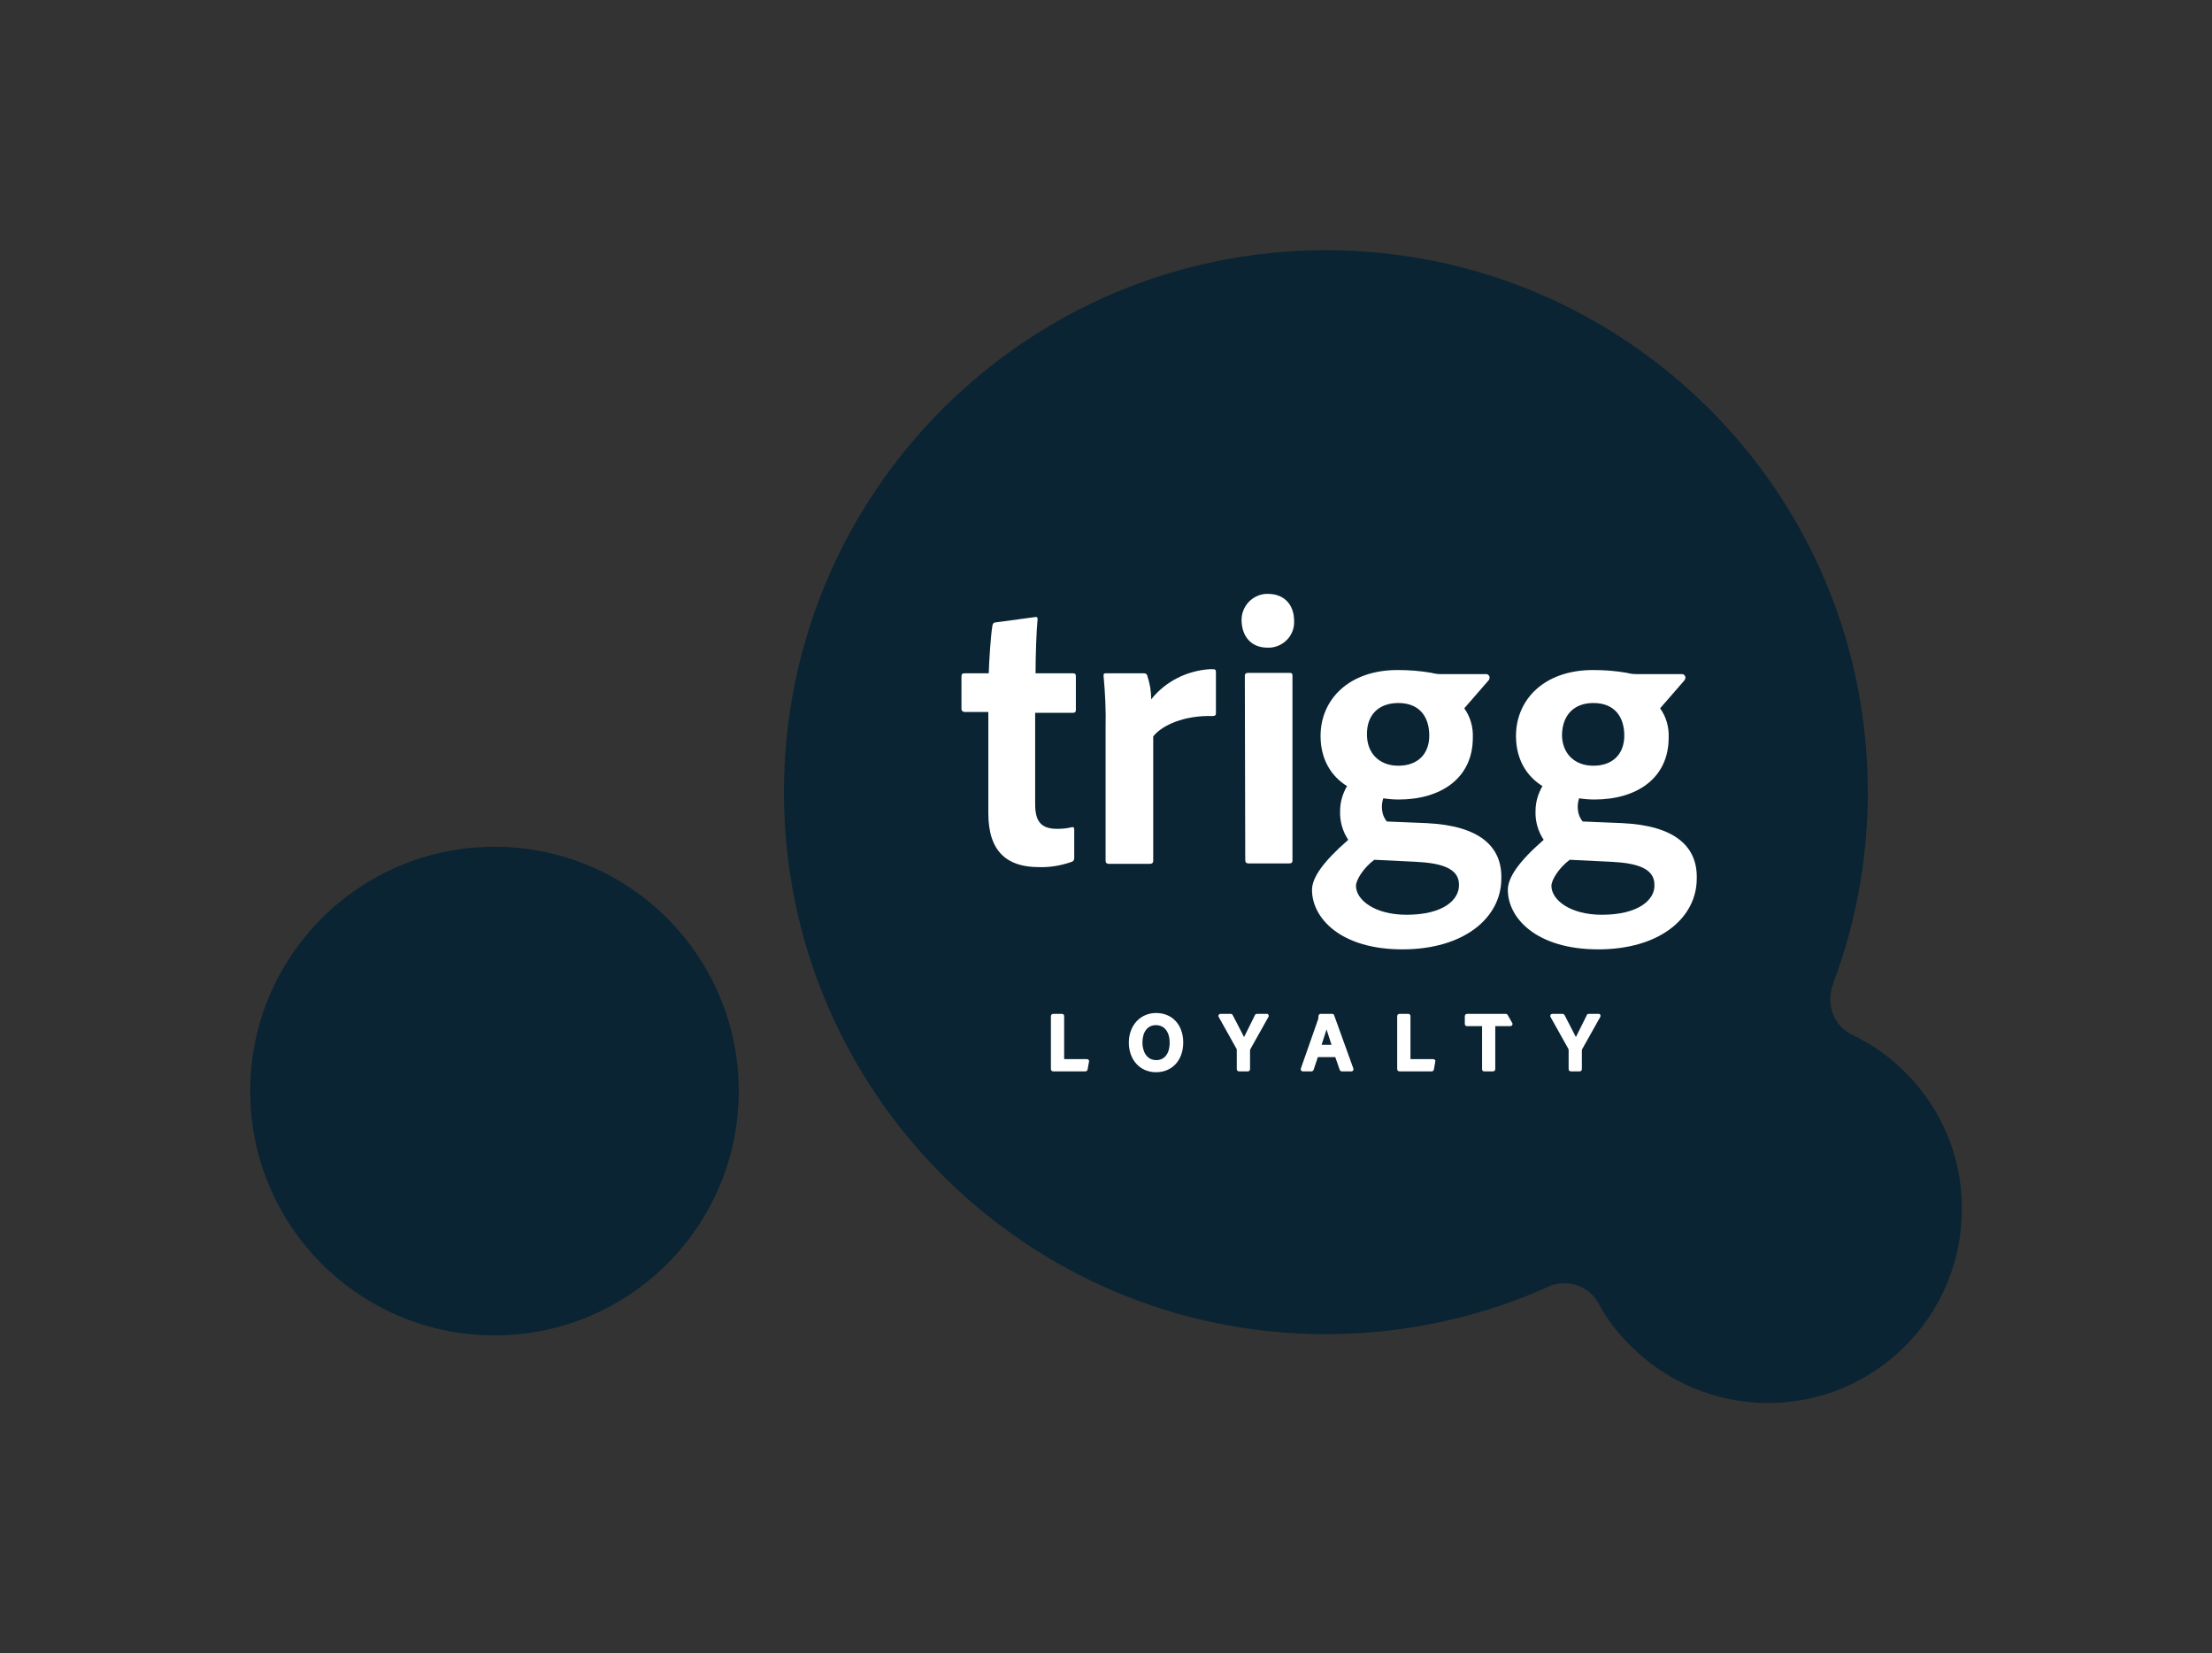
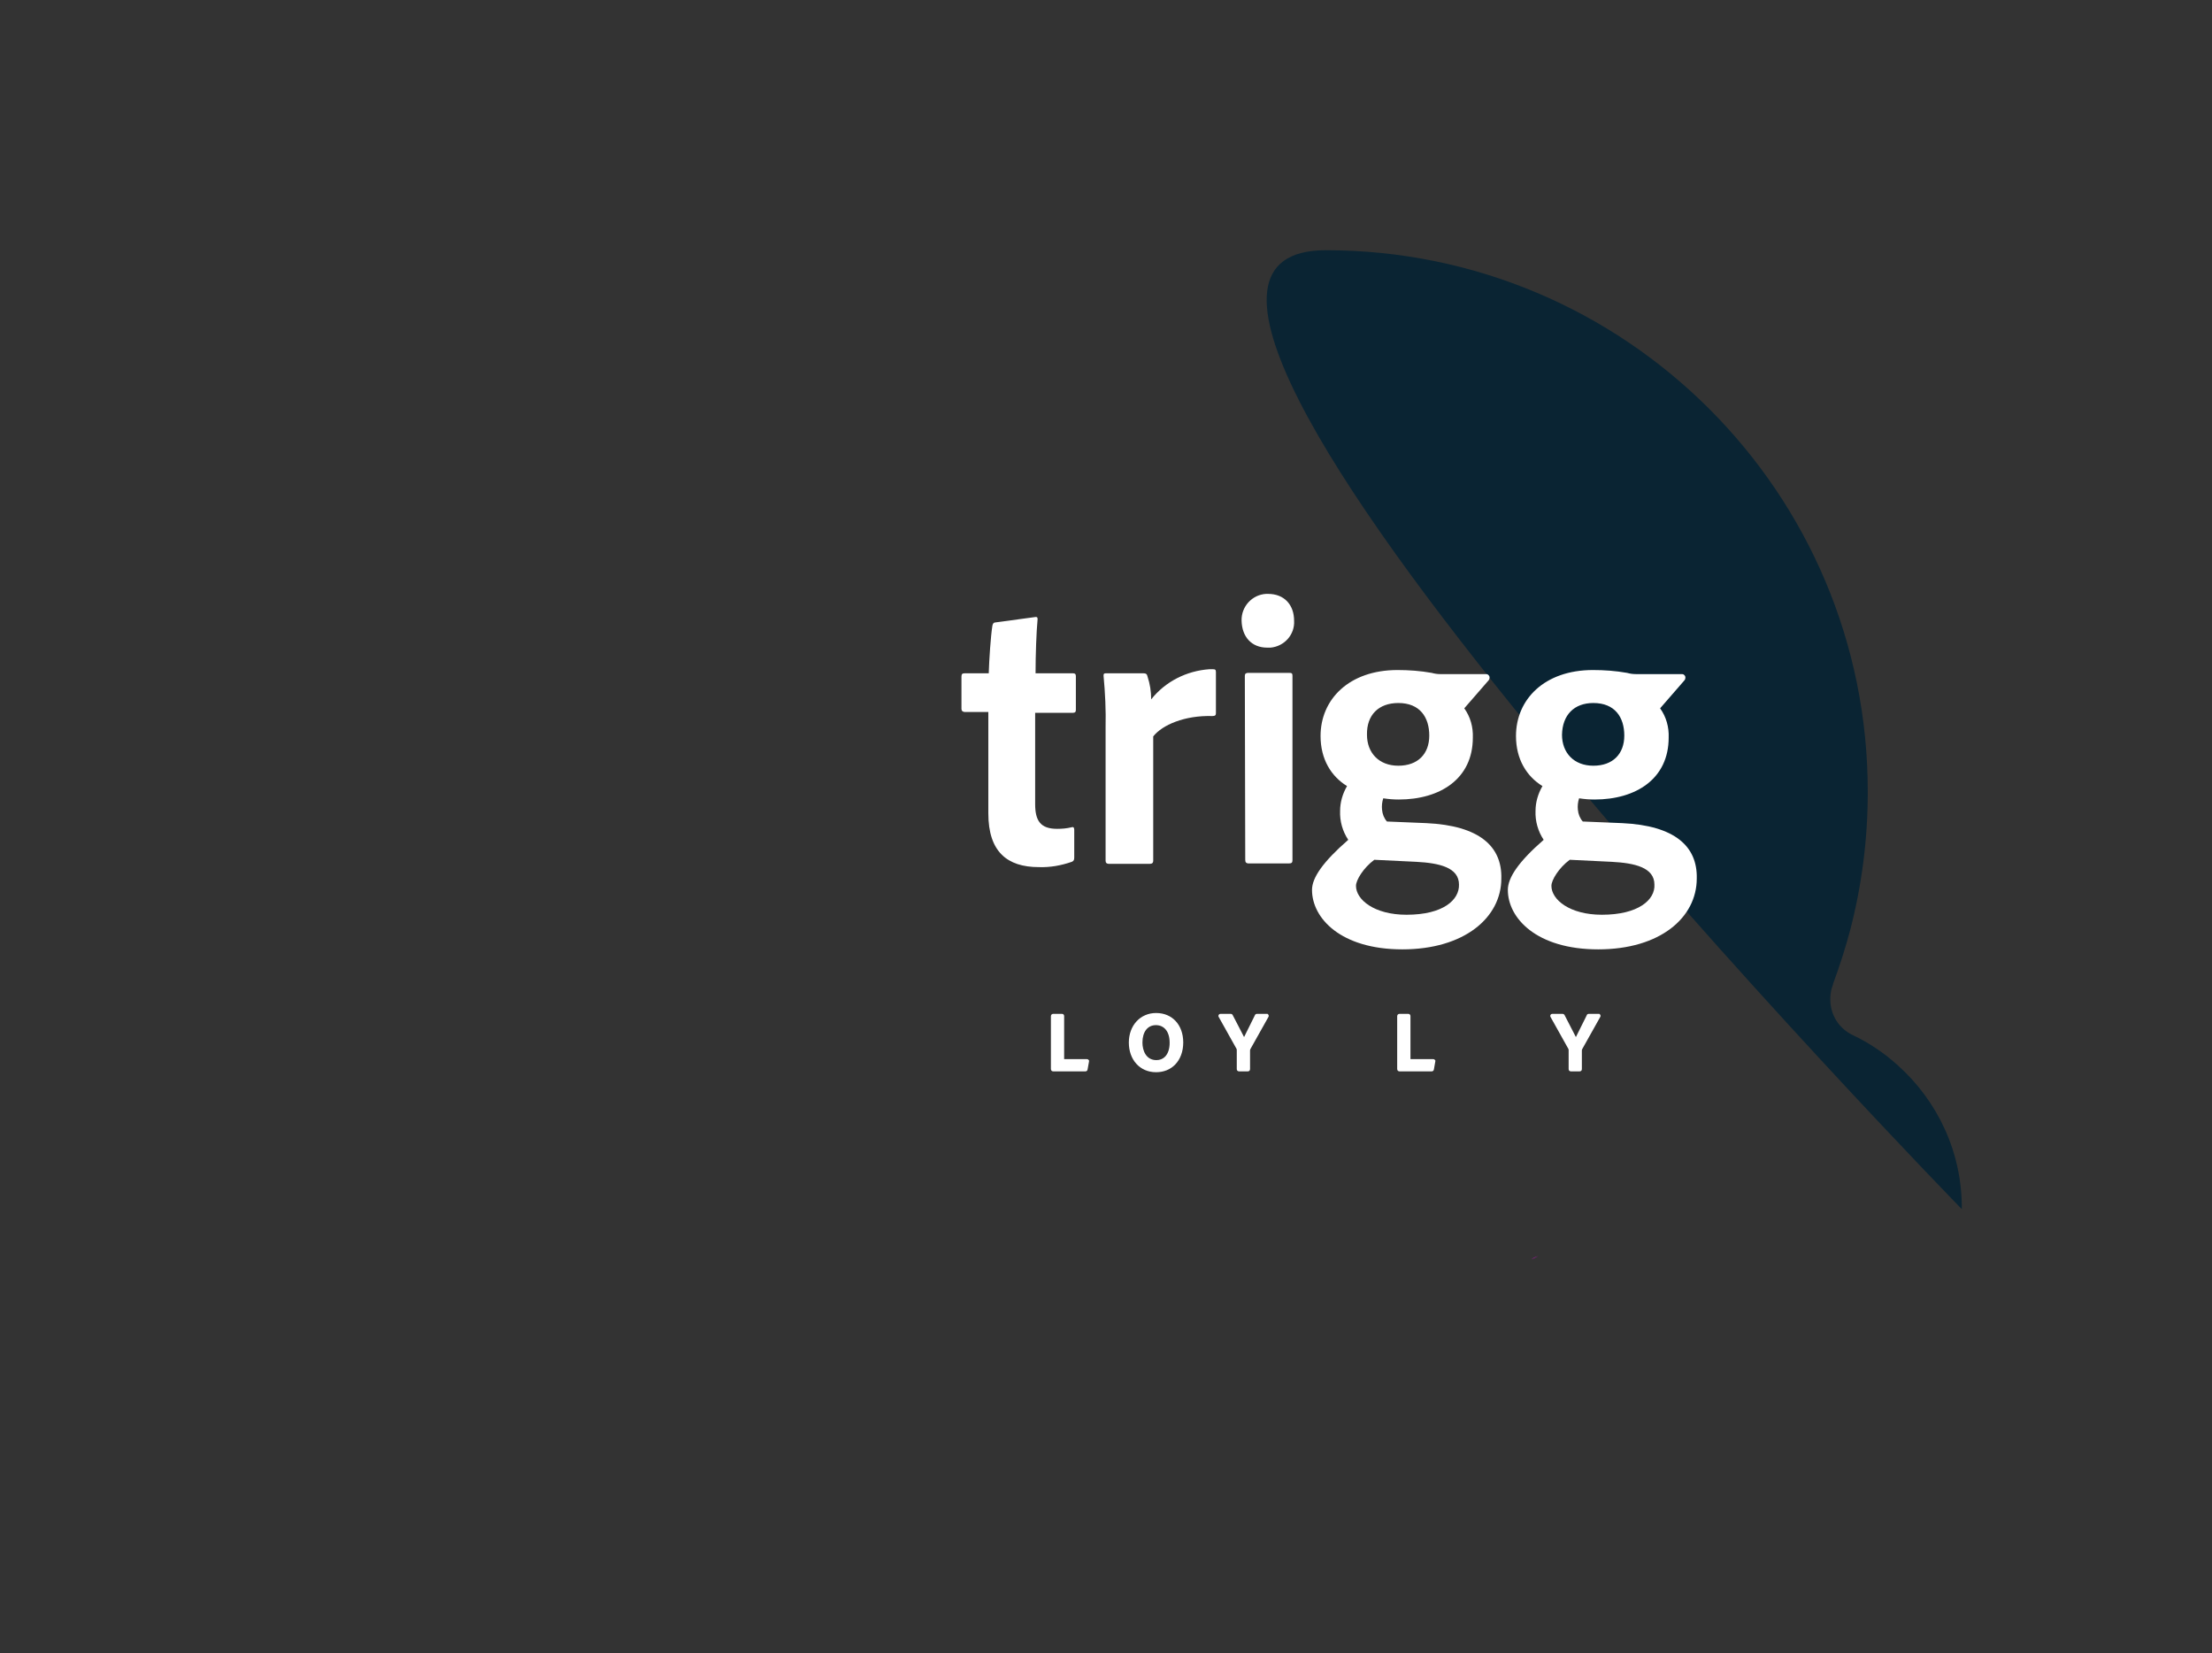
<svg xmlns="http://www.w3.org/2000/svg" id="Layer_2" viewBox="0 0 543.3 405.99">
  <rect x="0" y="0" width="543.3" height="405.99" fill="#333333" stroke="none" />
  <defs>
    <style>.cls-1{fill:#f0f;isolation:isolate;opacity:.56;}.cls-1,.cls-2,.cls-3{stroke-width:0px;}.cls-2{fill:#0a2433;}.cls-3{fill:#fff;}</style>
  </defs>
  <path class="cls-1" d="M376.15,309.25c.6-.2,1.1-.5,1.7-.8-.6.2-1.2.4-1.7.8Z" />
-   <circle class="cls-2" cx="121.45" cy="267.95" r="60" />
-   <path class="cls-2" d="M481.85,296.95c0,26.3-21.3,47.6-47.6,47.6-13.1,0-24.9-5.3-33.5-13.8-3.1-3-5.8-6.4-7.9-10.2-.1-.3-.3-.6-.5-.9-1.6-2.7-4.7-4.5-8.1-4.5-1.3,0-2.6.2-3.7.7,0,.1-.1.1-.1.1-.2.1-.3.1-.5.2-4.2,1.9-8.6,3.6-13,5-13,4.2-26.9,6.5-41.3,6.5-73.5,0-133.1-59.6-133.1-133.1S252.05,61.45,325.65,61.45s133.2,59.6,133.1,133.1c0,11.7-1.5,23-4.3,33.8-1.2,4.5-2.6,8.9-4.2,13.2v.1c-.1.3-.2.6-.3.9-.3.9-.4,1.9-.4,2.9,0,3.8,2.1,7,5.2,8.6.1.1.3.1.4.2,4,1.9,7.7,4.4,11,7.4,9.7,8.7,15.8,21.3,15.7,35.3Z" />
+   <path class="cls-2" d="M481.85,296.95S252.05,61.45,325.65,61.45s133.2,59.6,133.1,133.1c0,11.7-1.5,23-4.3,33.8-1.2,4.5-2.6,8.9-4.2,13.2v.1c-.1.3-.2.6-.3.9-.3.9-.4,1.9-.4,2.9,0,3.8,2.1,7,5.2,8.6.1.1.3.1.4.2,4,1.9,7.7,4.4,11,7.4,9.7,8.7,15.8,21.3,15.7,35.3Z" />
  <path id="Path_742" class="cls-3" d="M263.85,210.55c0,.6-.1.9-.6,1.1-2.6.9-5.3,1.4-8.1,1.3-7.8,0-12.4-3.8-12.4-13.2v-24.9h-5.9c-.5-.1-.7-.3-.7-.8v-7.9c0-.6.2-.8.8-.8h5.9c.1-3.3.5-9.3.9-11.7.1-.5.3-.8.8-.8l9.6-1.3c.5-.1.7,0,.7.5-.3,3.1-.5,8.8-.5,13.3h9.2c.5,0,.7.2.7.7v8.3c0,.5-.2.7-.7.7h-9.3v22.4c0,4.1,1.3,6.1,5.4,6.1,1.2,0,2.4-.1,3.6-.4.3-.1.6,0,.6.6v6.8h0Z" />
  <path id="Path_743" class="cls-3" d="M280.85,165.35c.6,0,.9.2,1,.8.6,1.8.9,3.7.9,5.6,3.5-4.4,8.7-7,14.3-7.4h.8c.6,0,.8.1.8.7v10.1c0,.5-.2.7-.9.7-6.8-.2-12.3,2.2-14.5,5v30.5c0,.6-.3.8-.9.8h-9.9c-.7,0-.9-.3-.9-.8v-32.7c.1-4.2-.1-8.5-.5-12.7,0-.5.1-.6.6-.6h9.2Z" />
  <path id="Path_744" class="cls-3" d="M305.75,165.95c0-.5.3-.7.8-.7h10.1c.6,0,.8.1.8.7v45.3c0,.6-.2.8-.9.8h-9.8c-.7,0-.9-.3-.9-.9l-.1-45.2h0Z" />
  <path id="Path_745" class="cls-3" d="M304.95,152.45c-.1-3.5,2.6-6.4,6-6.6h.5c4,0,6.4,2.7,6.4,6.6.2,3.4-2.4,6.3-5.8,6.6h-.8c-3.9,0-6.2-2.7-6.3-6.6Z" />
  <path id="Path_746" class="cls-3" d="M350.35,202.15l-9.7-.4c-.7-.8-1.1-1.8-1.2-2.9-.1-.9,0-1.9.3-2.8,1.3.2,2.5.3,3.8.3,10.2,0,18.2-5.1,18.2-15.2.1-2.6-.6-5.1-2.1-7.2l6-6.9c.3-.4.3-1-.1-1.3-.2-.2-.4-.2-.6-.2h-11.2c-.7,0-1.4-.1-2.1-.3-2.8-.5-5.6-.7-8.4-.7-11.9,0-18.9,7.2-18.9,16.2,0,5.7,2.6,9.9,6.5,12.3-1.1,1.9-1.7,4-1.7,6.1-.1,2.5.6,5,2,7.1-6.2,5.4-8.9,9.3-8.9,12.3,0,6.9,7,14.6,22.2,14.6s24.3-7.8,24.3-17.4c.2-7.9-5.4-13-18.4-13.6h0ZM343.45,172.65c5.3,0,7.6,3.5,7.6,8s-2.8,7.4-7.6,7.4-7.7-3.2-7.7-7.6c-.1-4.9,2.9-7.8,7.7-7.8h0ZM345.45,224.65c-7.9,0-12.4-3.7-12.4-7.1,0-1.4,1.8-4.4,4.5-6.4l10.3.5c5.7.3,10.5,1.4,10.5,5.6.1,3.7-3.8,7.4-12.9,7.4h0Z" />
  <path id="Path_747" class="cls-3" d="M398.45,202.15l-9.7-.4c-.7-.8-1.1-1.8-1.2-2.9-.1-.9,0-1.9.3-2.8,1.3.2,2.5.3,3.8.3,10.2,0,18.2-5.1,18.2-15.2.1-2.6-.6-5.1-2.1-7.2l6-6.9c.3-.4.3-1-.1-1.3-.2-.2-.4-.2-.6-.2h-11.2c-.8,0-1.5-.1-2.2-.3-2.8-.5-5.6-.7-8.4-.7-11.9,0-18.9,7.2-18.9,16.2,0,5.7,2.6,9.9,6.5,12.3-1.1,1.9-1.7,4-1.7,6.1-.1,2.5.6,5,2,7.1-6.2,5.4-8.8,9.3-8.8,12.3,0,6.9,7,14.6,22.2,14.6s24.2-7.8,24.2-17.4c.2-7.9-5.4-13-18.3-13.6h0ZM391.35,172.65c5.3,0,7.6,3.5,7.6,8s-2.8,7.4-7.6,7.4-7.7-3.2-7.7-7.6c.1-4.9,3-7.8,7.7-7.8h0ZM393.45,224.65c-7.9,0-12.4-3.7-12.4-7.1,0-1.4,1.8-4.4,4.5-6.4l10.3.5c5.7.3,10.5,1.4,10.5,5.6.2,3.7-3.9,7.4-12.9,7.4h0Z" />
  <path class="cls-3" d="M267.5,260.46l-.03.29-.34,1.88c-.04.3-.25.49-.58.49h-7.83c-.37,0-.6-.23-.6-.6v-12.95c0-.34.23-.58.56-.58h2.17c.3,0,.52.23.52.54v10.58h5.57c.25,0,.39.12.44.2l.12.15Z" />
  <path class="cls-3" d="M283.95,248.78c-3.88,0-6.69,3.06-6.69,7.26s2.69,7.28,6.69,7.28c1.84,0,3.45-.63,4.65-1.84,1.3-1.31,2.02-3.24,2.02-5.45v-.05c-.02-4.3-2.7-7.2-6.67-7.2ZM284.03,260.35c-2.53,0-3.43-2.32-3.43-4.31,0-2.64,1.27-4.28,3.31-4.28s3.37,1.6,3.37,4.29c.02,1.48-.39,2.71-1.13,3.46-.56.56-1.27.84-2.12.84Z" />
  <path class="cls-3" d="M311.57,249.7l-4.43,7.9c-.09.14-.11.23-.11.41v4.53c0,.36-.22.58-.58.58h-2.07c-.37,0-.61-.22-.61-.58v-4.61c0-.21,0-.24-.09-.4l-4.33-7.75c-.11-.17-.12-.36-.03-.52.09-.17.27-.27.47-.27h2.46c.29,0,.42.14.5.27l1.52,2.92c.62,1.2,1.02,1.98,1.29,2.51.42-.87,1.16-2.38,2.64-5.32.05-.15.18-.38.54-.38h2.59l.2.21c.06.08.14.25.04.5Z" />
-   <path class="cls-3" d="M332.4,262.4l-4.68-12.97c-.07-.37-.33-.44-.53-.44h-2.82c-.3,0-.52.23-.52.52-.04.68-.1.82-.16.98l-4.2,11.97c-.03.2.01.36.12.48.07.08.2.18.42.18h2.03c.29,0,.51-.16.6-.44l1.02-3.07h4.28l1.11,3.17c.11.22.31.34.56.34h2.27c.21,0,.34-.1.41-.18.15-.18.12-.4.09-.54ZM327.05,256.6h-2.45l.13-.4c.37-1.13.78-2.35,1.09-3.38.27.85.59,1.82.86,2.66.14.4.26.78.37,1.12Z" />
  <path class="cls-3" d="M352.56,260.47l-.04.28-.33,1.88c-.05.31-.26.49-.58.49h-7.83c-.37,0-.61-.23-.61-.6v-12.95c0-.34.24-.58.57-.58h2.17c.29,0,.52.23.52.54v10.58h5.56c.26,0,.39.12.45.2l.12.16Z" />
-   <path class="cls-3" d="M371.49,251.35c.03.18-.01.34-.11.46-.11.12-.26.19-.43.19h-3.69v10.54c0,.33-.24.58-.57.58h-2.16c-.14,0-.26-.06-.33-.12-.18-.16-.18-.39-.18-.46v-10.54h-3.89l-.21-.16c-.1-.1-.15-.25-.14-.42v-1.89c.02-.27.18-.54.6-.54h9.44c.33,0,.45.2.51.3l1.16,2.06Z" />
  <path class="cls-3" d="M393.07,249.7l-4.43,7.9c-.08.14-.11.23-.11.41v4.53c0,.36-.21.58-.58.58h-2.07c-.37,0-.6-.22-.6-.58v-4.61c0-.21-.01-.24-.1-.4l-4.33-7.75c-.1-.17-.11-.36-.03-.52.09-.17.27-.27.48-.27h2.45c.3,0,.43.15.52.28l1.51,2.93c.62,1.19,1.02,1.96,1.28,2.49.4-.83,1.13-2.31,2.65-5.32.04-.17.18-.38.53-.38h2.59l.21.21c.05.08.13.25.03.5Z" />
</svg>